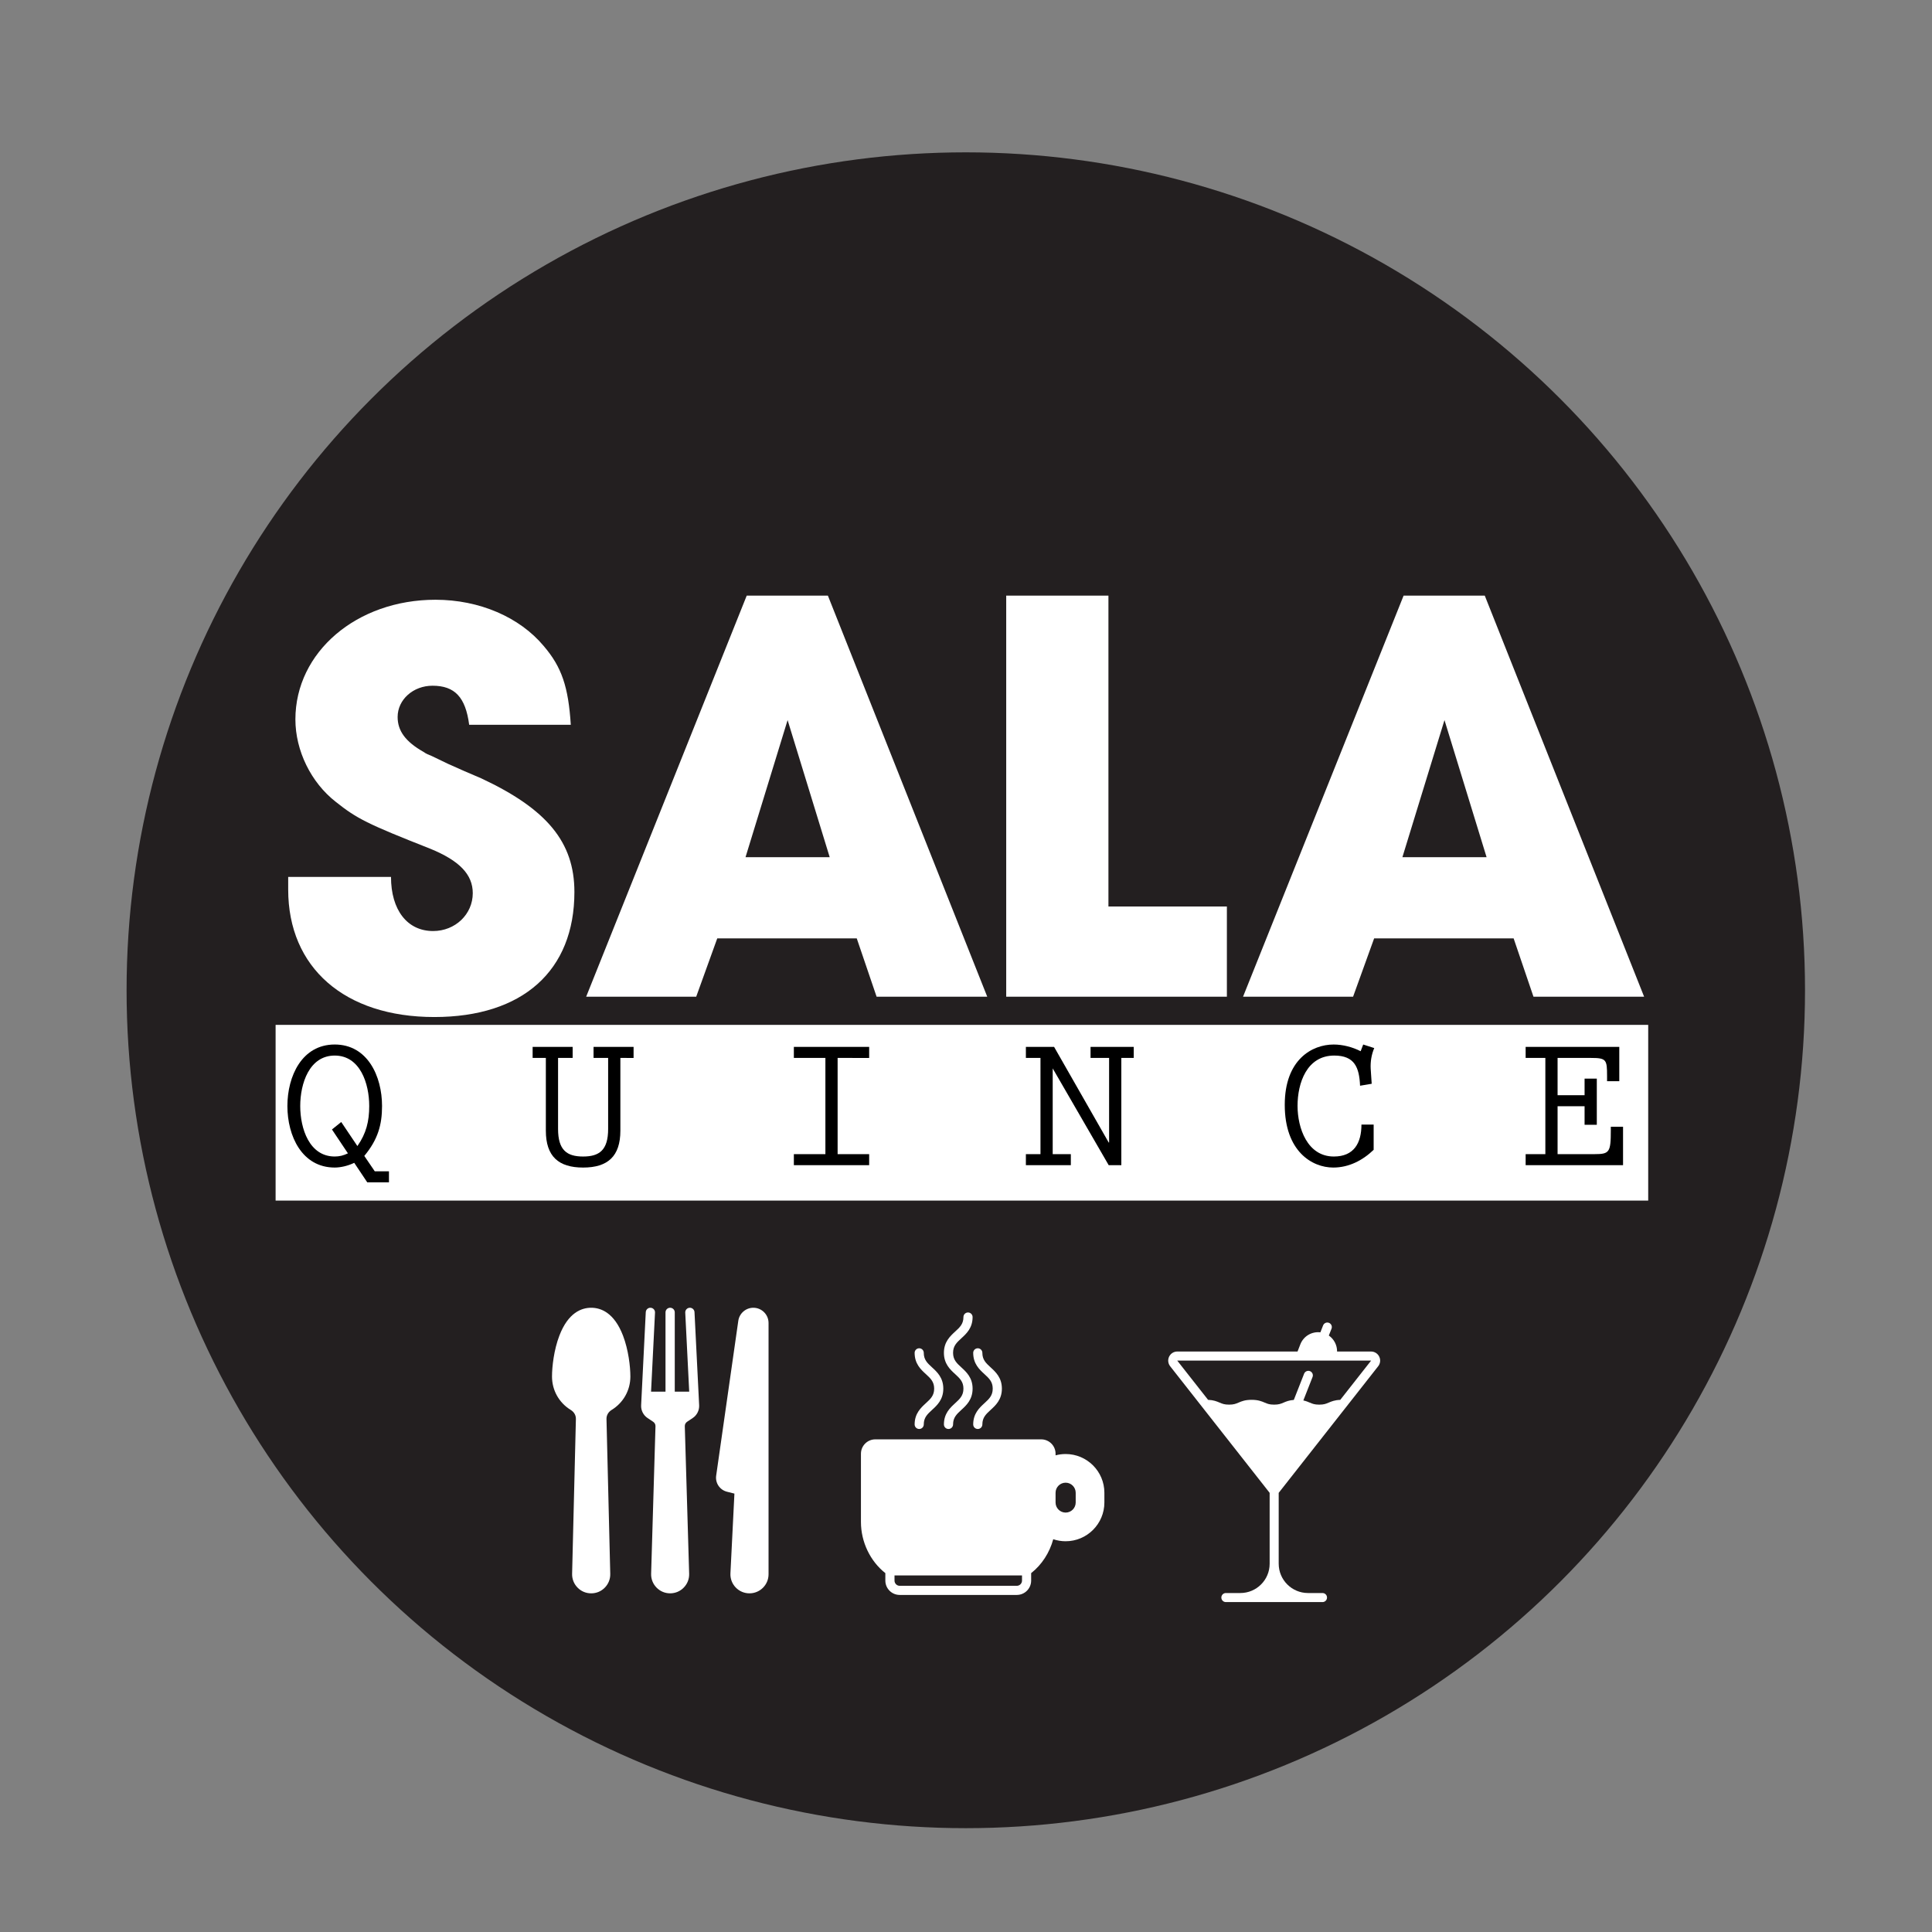
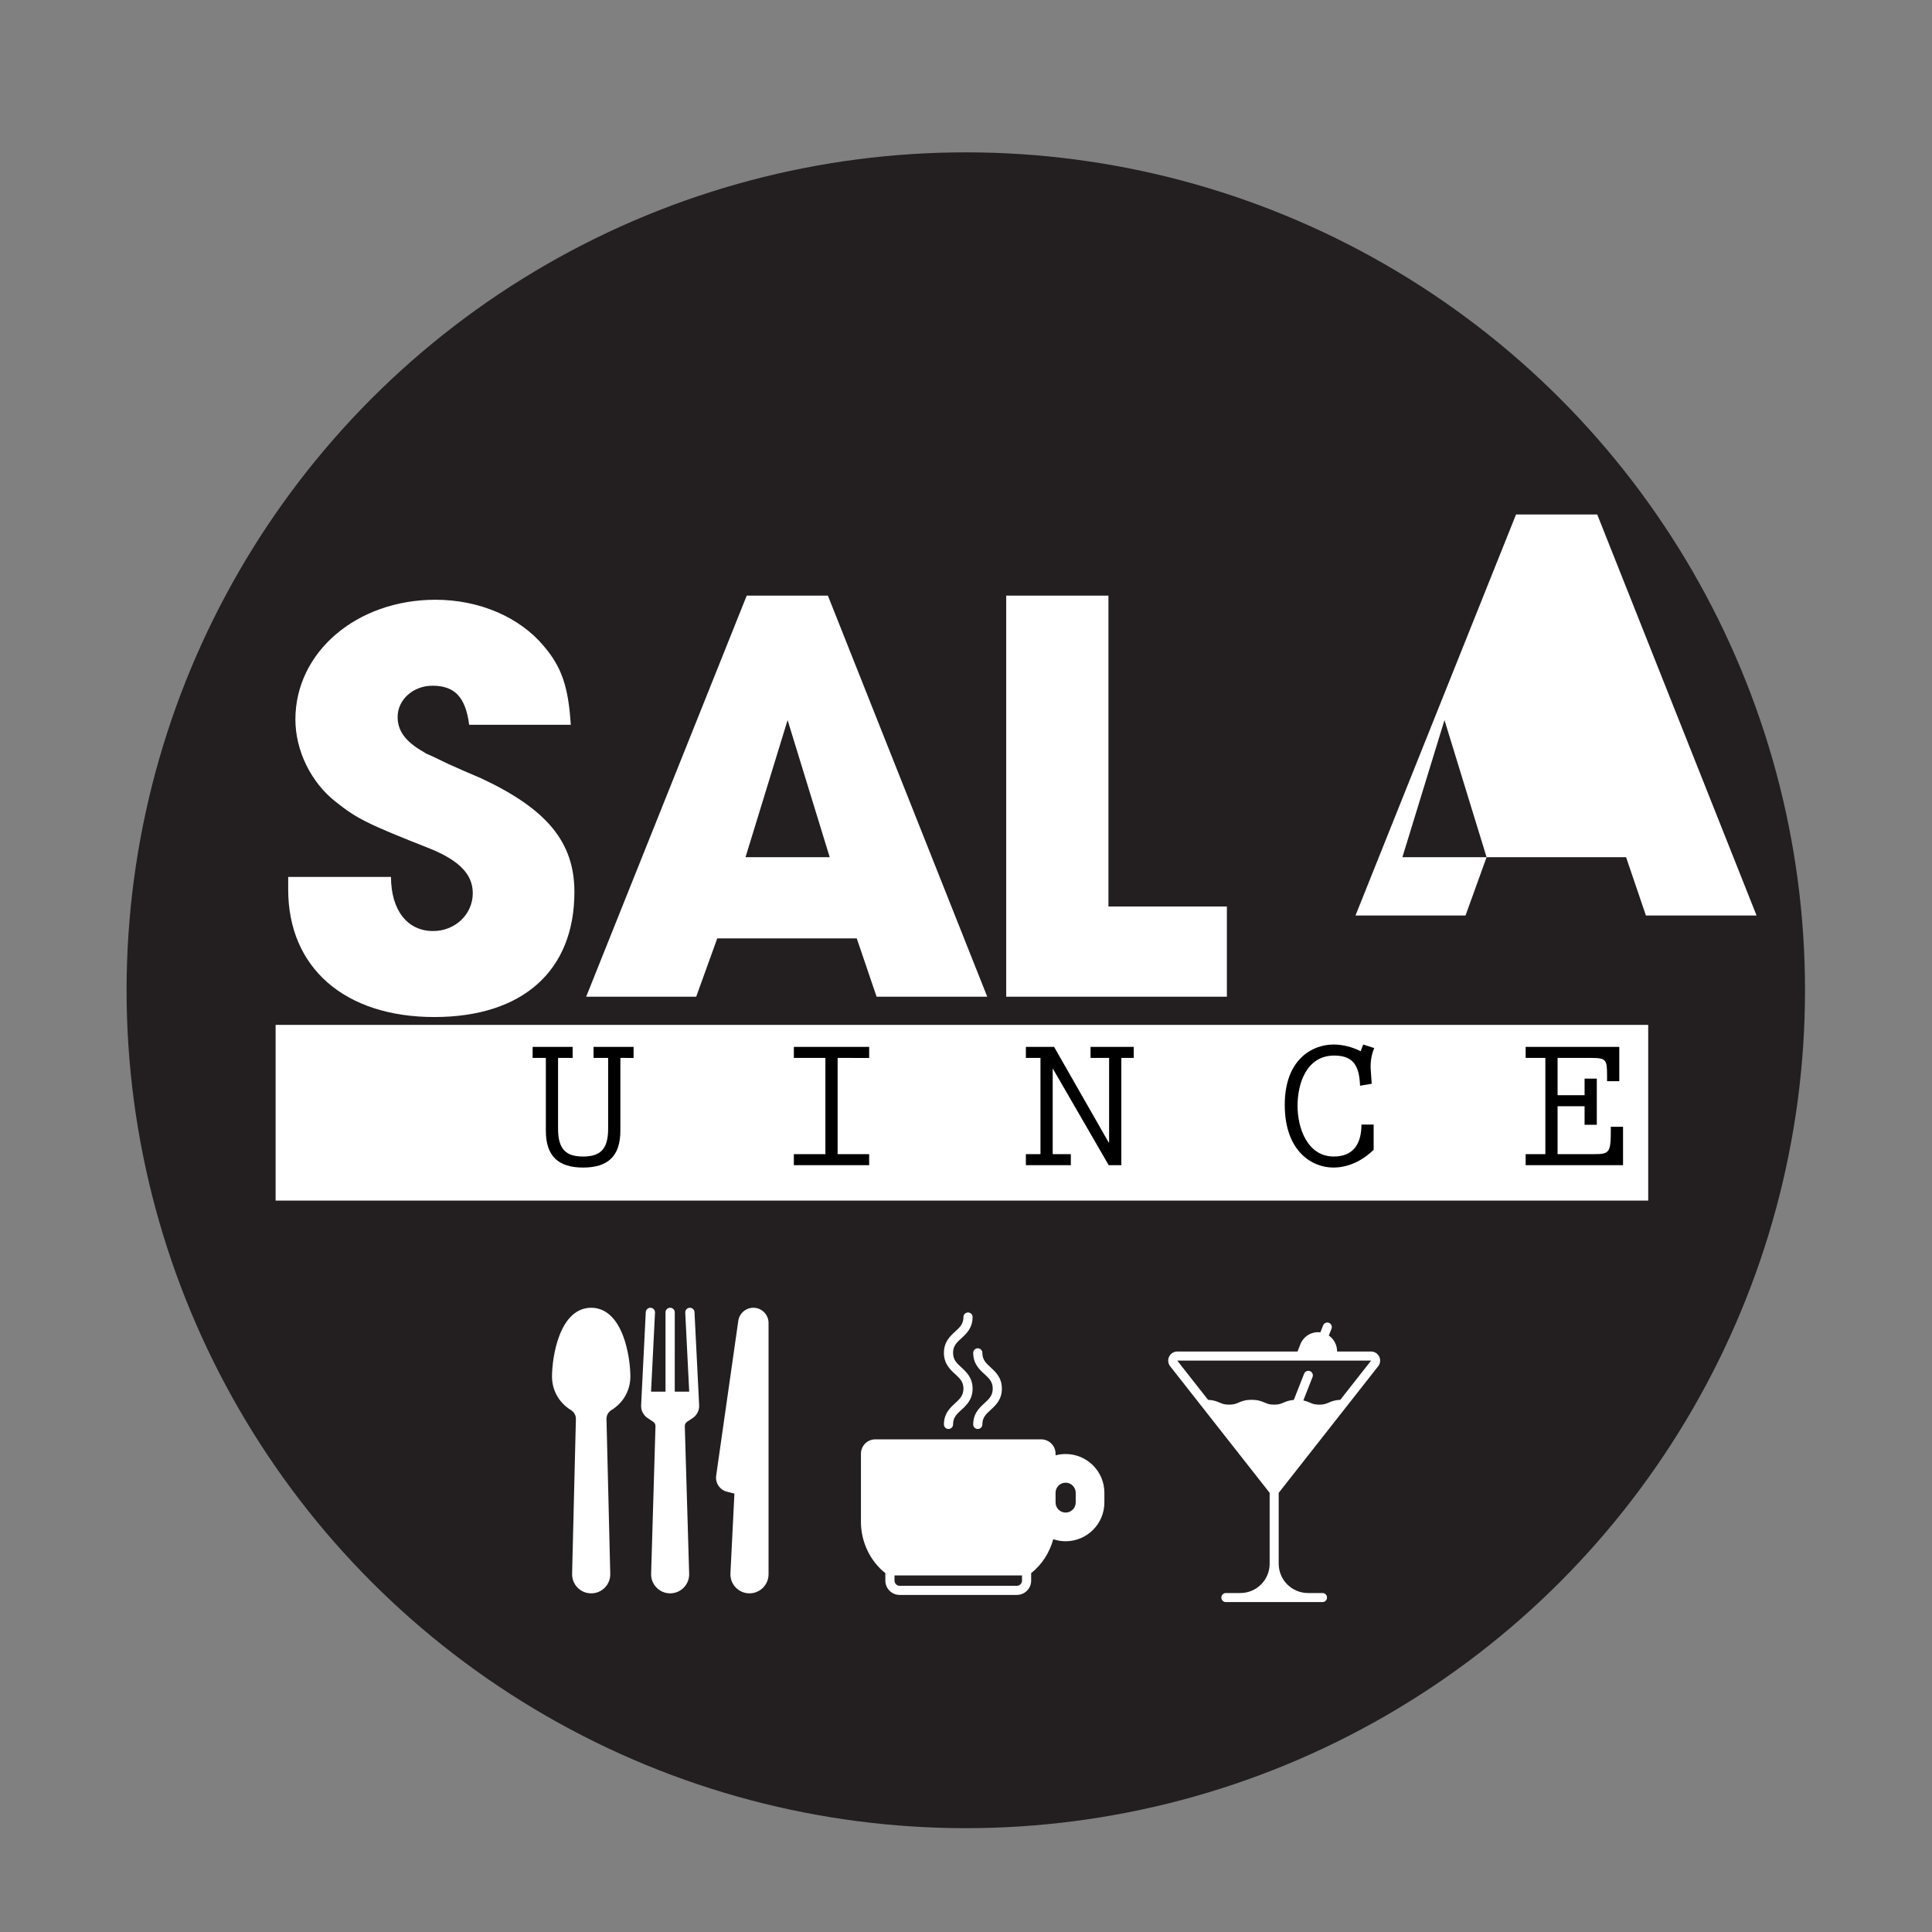
<svg xmlns="http://www.w3.org/2000/svg" version="1.1" id="Capa_1" x="0px" y="0px" width="300px" height="300px" viewBox="0 0 300 300" xml:space="preserve">
  <rect x="0" y="0" width="300" height="300" fill="#808080" stroke="none" />
  <g id="g20" transform="translate(270.752,141.731)">
    <ellipse fill="#231F20" cx="-120.783" cy="12.036" rx="130.313" ry="130.111" />
  </g>
  <rect x="42.796" y="159.142" fill="#FFFFFF" width="213.136" height="27.285" />
  <path fill="#FFFFFF" d="M72.853,112.547c-0.561-4.294-2.24-6.068-5.696-6.068c-2.988,0-5.414,2.148-5.414,4.855  c0,2.146,1.213,3.827,4.014,5.416c0.374,0.281,0.84,0.466,1.307,0.654l2.521,1.213l2.521,1.121l2.614,1.12  c10.178,4.76,14.473,9.896,14.473,17.645c0,12.232-8.029,19.421-21.755,19.421c-13.913,0-22.688-7.658-22.688-19.793v-1.962h15.964  c0,5.135,2.522,8.403,6.537,8.403c3.453,0,6.16-2.614,6.16-5.88c0-2.895-2.052-5.045-6.627-6.912  c-9.711-3.827-11.391-4.665-14.661-7.282c-3.826-2.986-6.254-7.936-6.254-12.789c0-10.457,9.524-18.579,21.755-18.579  c6.814,0,13.071,2.707,16.807,7.188c2.801,3.27,3.826,6.348,4.201,12.229H72.853z" />
  <g id="g26" transform="translate(45.932,129.946)">
-     <path d="M5.615,45.44l1.439-1.161l2.509,3.734c1.378-1.96,1.838-3.856,1.838-6.215c0-3.491-1.408-7.837-5.357-7.837   c-3.951,0-5.357,4.346-5.357,7.837c0,3.49,1.407,7.838,5.357,7.838c0.735,0,1.347-0.153,2.049-0.491L5.615,45.44z M9.074,50.617   c-1.01,0.489-2.143,0.733-3.03,0.733c-5.083,0-7.349-4.899-7.349-9.552c0-4.654,2.266-9.553,7.349-9.553   c5.082,0,7.347,4.898,7.347,9.553c0,2.907-0.642,5.204-2.755,7.746l1.624,2.388h2.205v1.715h-3.369L9.074,50.617z" />
-   </g>
+     </g>
  <g id="g30" transform="translate(92.293,142.644)">
    <path d="M6.089,19.916v1.716H4.038v11.296c0,3.979-1.958,5.726-5.786,5.726s-5.786-1.747-5.786-5.726V21.632h-2.052v-1.716h6.214   v1.716h-2.265v11.021c0,3.308,1.378,4.287,3.888,4.287c2.511,0,3.888-0.979,3.888-4.287V21.632h-2.265v-1.716H6.089z" />
  </g>
  <g id="g34" transform="translate(128.504,142.644)">
    <path d="M6.46,19.916v1.716H1.561v14.939H6.46v1.716H-5.234v-1.716h4.897V21.632h-4.897v-1.716H6.46z" />
  </g>
  <g id="g38" transform="translate(156.927,142.644)">
    <path d="M6.753,19.916l8.48,14.85h0.061V21.632h-2.881v-1.716h6.705v1.716h-1.926v16.655h-1.959L6.536,23.256v13.315h2.816v1.716   h-6.98v-1.716h2.266V21.632H2.372v-1.716H6.753z" />
  </g>
  <g id="g42" transform="translate(204.44,143.007)">
    <path d="M7.238,19.186l1.713,0.551c-0.43,1.012-0.609,2.113-0.551,3.217l0.156,2.326L6.75,25.584   C6.625,22.768,5.922,20.9,2.74,20.9c-4.258,0-5.697,4.257-5.697,7.81c0,3.459,1.531,7.866,5.633,7.866   c3.123,0,4.289-2.083,4.289-4.962h1.895v3.922c-1.715,1.652-3.857,2.754-6.275,2.754c-3.307,0-7.529-2.54-7.529-9.735   c0-7.011,4.223-9.369,7.59-9.369c1.439,0,2.939,0.399,4.195,1.041L7.238,19.186z" />
  </g>
  <g id="g46" transform="translate(234.315,140.946)">
    <path d="M7.545,23.329v5.787h4.193v-2.571h1.898v7.161h-1.898V30.83H7.545v7.438h5.725c2.33,0,2.541-0.275,2.541-3.675v-0.581h1.9   v5.972H2.586v-1.716h3.061V23.329H2.586v-1.715h14.541v5.327h-1.898v-0.797c0-2.54-0.092-2.815-2.508-2.815H7.545z" />
  </g>
  <g>
    <path fill="#FFFFFF" d="M156.244,92.491h15.873v48.269h18.393v14.005h-34.266V92.491z" />
  </g>
  <g>
    <path fill="#FFFFFF" d="M128.836,133.104l-6.537-21.288l-6.535,21.288H128.836z M111.375,145.711l-3.268,9.054H91.021   l24.928-62.273h12.607l24.741,62.273h-17.18l-3.081-9.054H111.375z" />
  </g>
  <g>
-     <path fill="#FFFFFF" d="M230.836,133.104l-6.537-21.288l-6.535,21.288H230.836z M213.375,145.711l-3.268,9.054h-17.087   l24.929-62.273h12.606l24.741,62.273h-17.18l-3.081-9.054H213.375z" />
+     <path fill="#FFFFFF" d="M230.836,133.104l-6.537-21.288l-6.535,21.288H230.836z l-3.268,9.054h-17.087   l24.929-62.273h12.606l24.741,62.273h-17.18l-3.081-9.054H213.375z" />
  </g>
  <g>
    <path fill="#FFFFFF" d="M116.98,203.068h-0.002c-1.167,0-2.171,0.868-2.335,2.023l-3.436,24.045   c-0.164,1.145,0.559,2.221,1.684,2.5l1.149,0.29l-0.619,12.383c-0.04,0.815,0.249,1.592,0.812,2.186   c0.567,0.592,1.326,0.917,2.146,0.917c1.634,0,2.961-1.324,2.961-2.957v-39.03C119.338,204.124,118.278,203.068,116.98,203.068" />
    <path fill="#FFFFFF" d="M107.842,203.746c-0.02-0.391-0.359-0.699-0.754-0.678c-0.396,0.02-0.701,0.356-0.683,0.753l0.615,12.273   h-2.243v-12.309c0-0.397-0.321-0.718-0.719-0.718c-0.395,0-0.718,0.32-0.718,0.718v12.309h-2.244l0.614-12.273   c0.02-0.396-0.287-0.733-0.682-0.753c-0.397-0.021-0.732,0.287-0.753,0.678l-0.72,14.46c-0.042,0.787,0.342,1.55,0.997,1.985   l0.867,0.578c0.237,0.157,0.374,0.417,0.364,0.701l-0.677,22.906c-0.021,0.805,0.275,1.566,0.835,2.141   c0.561,0.578,1.312,0.895,2.116,0.895c0.806,0,1.557-0.316,2.119-0.895c0.561-0.574,0.858-1.336,0.835-2.141l-0.676-22.906   c-0.01-0.284,0.125-0.544,0.36-0.701l0.868-0.578c0.656-0.436,1.039-1.198,1-1.985L107.842,203.746z" />
    <path fill="#FFFFFF" d="M91.798,203.068c-1.497,0-3.568,0.749-4.939,4.329c-0.844,2.203-1.143,4.798-1.143,6.349   c0,2.139,1.091,4.078,2.918,5.194c0.509,0.312,0.806,0.837,0.791,1.402l-0.588,24.037c-0.02,0.805,0.279,1.567,0.844,2.142   c0.561,0.579,1.313,0.891,2.118,0.891c0.807,0,1.56-0.312,2.12-0.891c0.563-0.574,0.863-1.337,0.841-2.142l-0.585-24.037   c-0.015-0.565,0.282-1.091,0.788-1.402c1.827-1.116,2.921-3.056,2.921-5.194c0-1.551-0.302-4.146-1.143-6.349   C95.367,203.817,93.295,203.068,91.798,203.068" />
    <path fill="#FFFFFF" d="M165.471,225.78c-0.535,0-1.059,0.069-1.563,0.205v-0.252c0-1.229-0.999-2.23-2.226-2.23h-25.769   c-1.227,0-2.226,1.002-2.226,2.23v10.607c0,3.088,1.443,6.092,3.789,7.934v1.162c0,1.226,0.999,2.225,2.227,2.225h18.189   c1.227,0,2.225-0.999,2.225-2.225v-1.162c1.66-1.302,2.863-3.18,3.431-5.265c0.617,0.208,1.26,0.316,1.923,0.316   c3.318,0,6.017-2.697,6.017-6.017v-1.516C171.487,228.476,168.789,225.78,165.471,225.78 M163.908,231.794   c0-0.861,0.701-1.563,1.563-1.563c0.863,0,1.563,0.702,1.563,1.563v1.516c0,0.861-0.699,1.563-1.563,1.563   c-0.861,0-1.563-0.701-1.563-1.563V231.794z M157.893,246.243h-18.189c-0.443,0-0.805-0.365-0.805-0.807v-0.805h19.798v0.805   C158.697,245.878,158.335,246.243,157.893,246.243" />
    <path fill="#FFFFFF" d="M148.318,217.885c-0.778,0.713-1.747,1.599-1.747,3.301c0,0.393,0.317,0.707,0.71,0.707   c0.392,0,0.711-0.314,0.711-0.707c0-1.077,0.566-1.596,1.283-2.256c0.779-0.71,1.749-1.599,1.749-3.303   c0-1.7-0.97-2.587-1.749-3.302c-0.717-0.656-1.283-1.179-1.283-2.257s0.566-1.595,1.283-2.257c0.779-0.708,1.749-1.598,1.749-3.299   c0-0.393-0.319-0.712-0.713-0.712c-0.392,0-0.709,0.319-0.709,0.712c0,1.076-0.567,1.599-1.285,2.253   c-0.778,0.716-1.747,1.603-1.747,3.303c0,1.703,0.969,2.593,1.747,3.303c0.717,0.662,1.285,1.179,1.285,2.256   C149.603,216.706,149.036,217.226,148.318,217.885" />
    <path fill="#FFFFFF" d="M152.865,217.885c-0.777,0.713-1.746,1.599-1.746,3.301c0,0.393,0.32,0.707,0.711,0.707   s0.71-0.314,0.71-0.707c0-1.077,0.566-1.596,1.284-2.256c0.779-0.71,1.748-1.599,1.748-3.303c0-1.7-0.969-2.587-1.748-3.302   c-0.718-0.656-1.284-1.179-1.284-2.257c0-0.389-0.319-0.708-0.71-0.708s-0.711,0.319-0.711,0.708c0,1.703,0.969,2.593,1.746,3.303   c0.719,0.662,1.285,1.179,1.285,2.256C154.15,216.706,153.584,217.226,152.865,217.885" />
-     <path fill="#FFFFFF" d="M143.769,217.885c-0.775,0.713-1.745,1.599-1.745,3.301c0,0.393,0.319,0.707,0.711,0.707   c0.39,0,0.708-0.314,0.708-0.707c0-1.077,0.568-1.596,1.286-2.256c0.779-0.71,1.748-1.599,1.748-3.303   c0-1.7-0.968-2.587-1.748-3.302c-0.718-0.656-1.286-1.179-1.286-2.257c0-0.389-0.318-0.708-0.708-0.708   c-0.393,0-0.711,0.319-0.711,0.708c0,1.703,0.967,2.593,1.745,3.303c0.721,0.662,1.288,1.179,1.288,2.256   C145.057,216.706,144.49,217.226,143.769,217.885" />
    <path fill="#FFFFFF" d="M214.004,212.149c0.338-0.429,0.4-1.002,0.161-1.492c-0.238-0.488-0.726-0.794-1.273-0.794h-5.27   c0.012-0.981-0.47-1.921-1.281-2.482l0.417-1.058c0.142-0.363-0.036-0.771-0.397-0.913c-0.362-0.141-0.769,0.036-0.911,0.401   l-0.422,1.074c-1.307-0.16-2.604,0.571-3.108,1.853l-0.438,1.125h-18.67c-0.544,0-1.032,0.304-1.271,0.794   c-0.237,0.49-0.176,1.063,0.16,1.492l15.449,19.66v11.008c0,2.51-2.039,4.548-4.548,4.548h-2.25c-0.387,0-0.702,0.314-0.702,0.703   c0,0.391,0.315,0.704,0.702,0.704h15.002c0.389,0,0.704-0.313,0.704-0.704c0-0.389-0.315-0.703-0.704-0.703h-2.251   c-2.505,0-4.548-2.038-4.548-4.548V231.81L214.004,212.149z M182.811,211.269h30.085c0.003,0.001,0.006,0.007,0.005,0.01   l-4.787,6.092c-0.866,0.031-1.353,0.241-1.789,0.425c-0.415,0.177-0.742,0.318-1.476,0.318c-0.731,0-1.057-0.142-1.475-0.318   c-0.279-0.122-0.582-0.246-0.992-0.334l1.429-3.638c0.142-0.363-0.036-0.77-0.397-0.913c-0.361-0.14-0.771,0.039-0.912,0.398   l-1.6,4.071c-0.738,0.056-1.186,0.243-1.582,0.415c-0.415,0.177-0.743,0.318-1.476,0.318c-0.729,0-1.058-0.142-1.47-0.318   c-0.475-0.202-1.008-0.431-2.026-0.431s-1.554,0.229-2.026,0.431c-0.414,0.177-0.742,0.318-1.473,0.318   c-0.729,0-1.058-0.142-1.473-0.318c-0.434-0.184-0.922-0.394-1.787-0.428l-4.785-6.089   C182.804,211.278,182.805,211.27,182.811,211.269" />
  </g>
</svg>